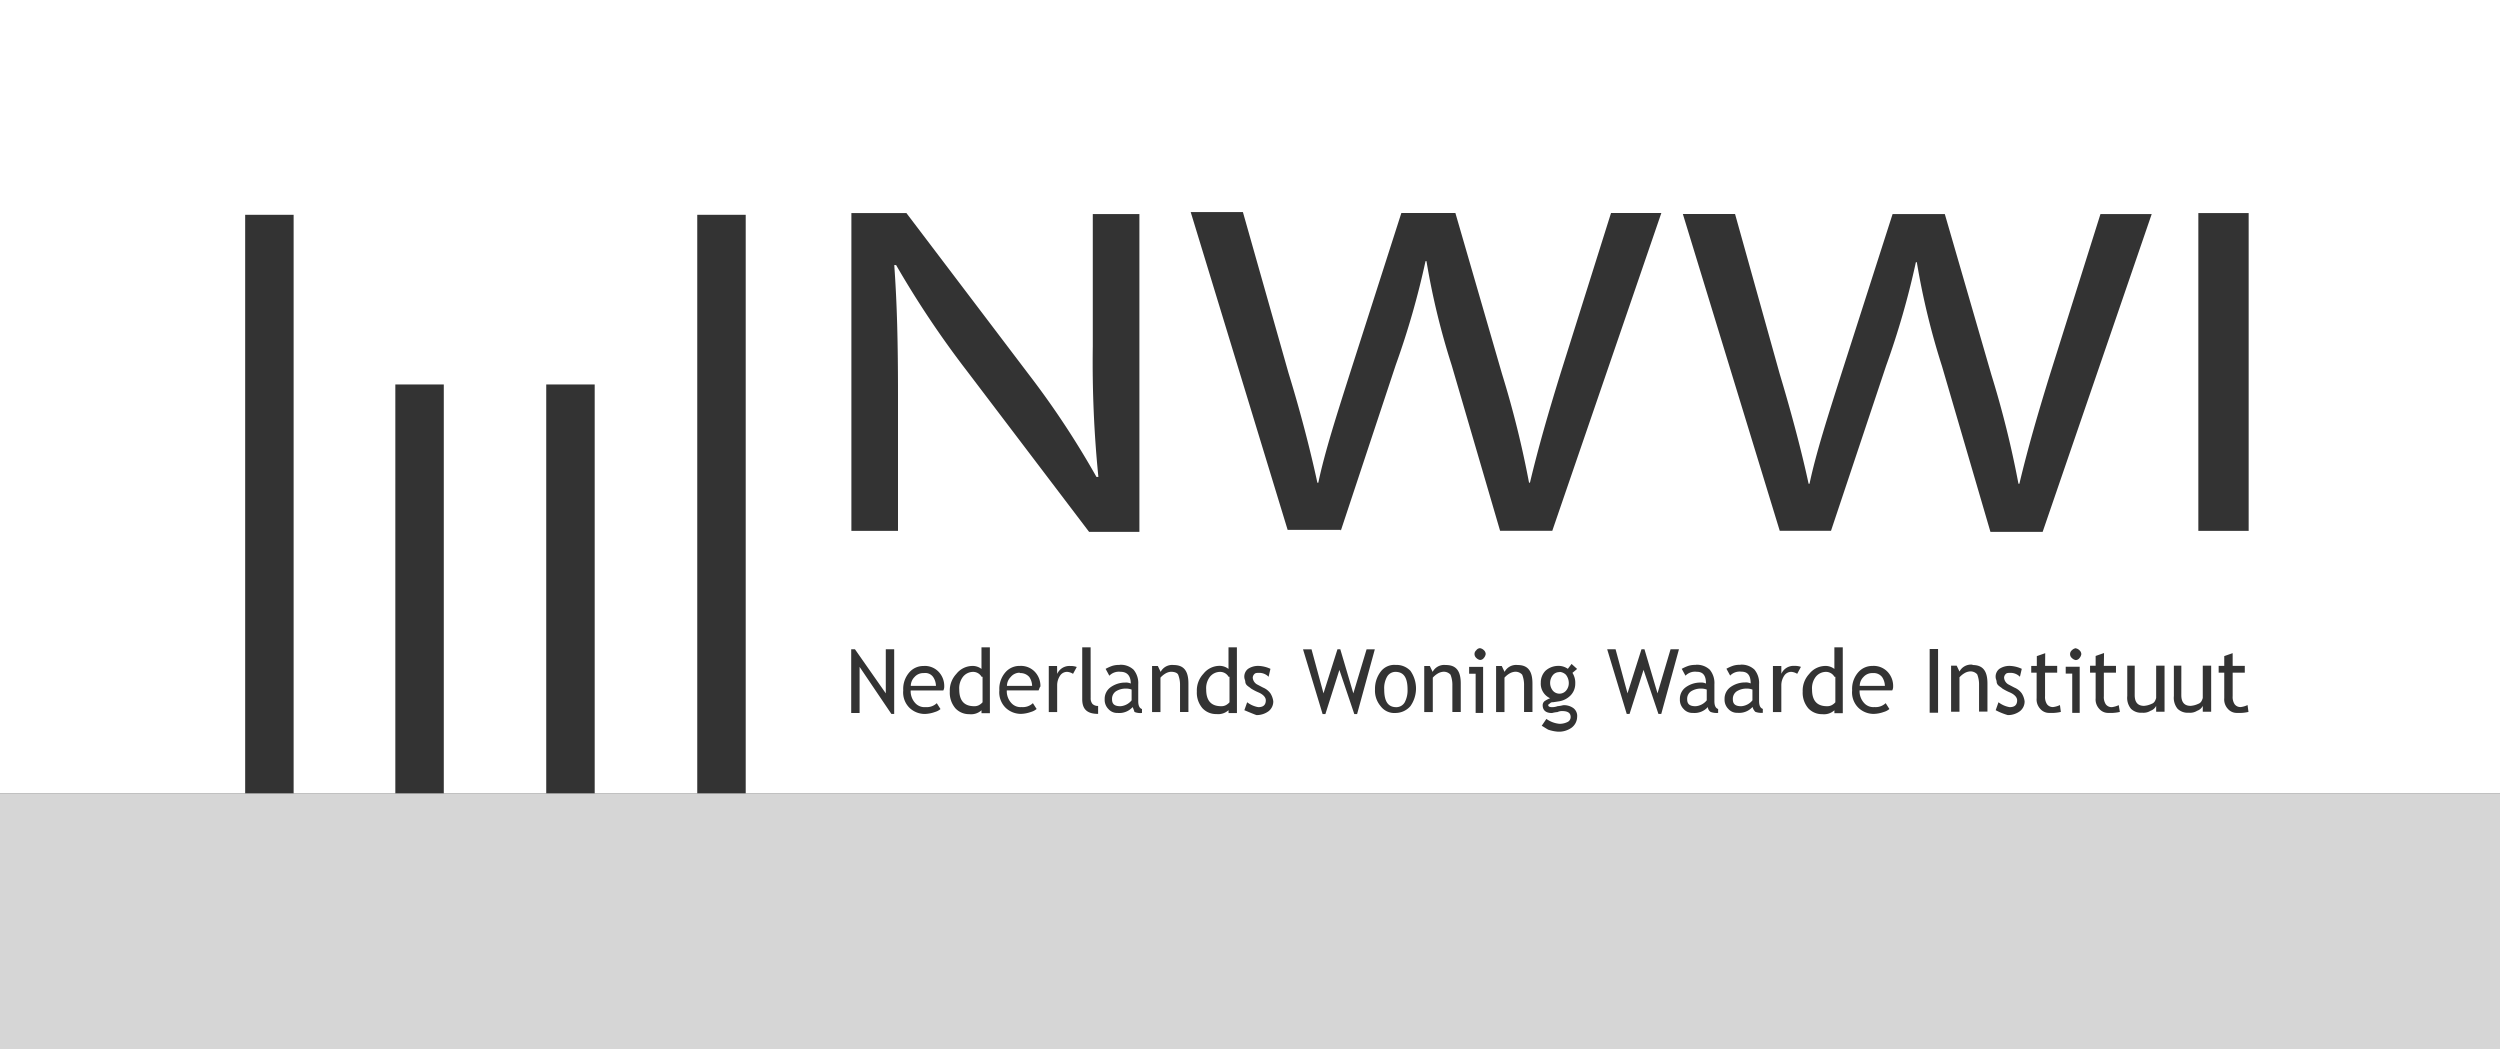
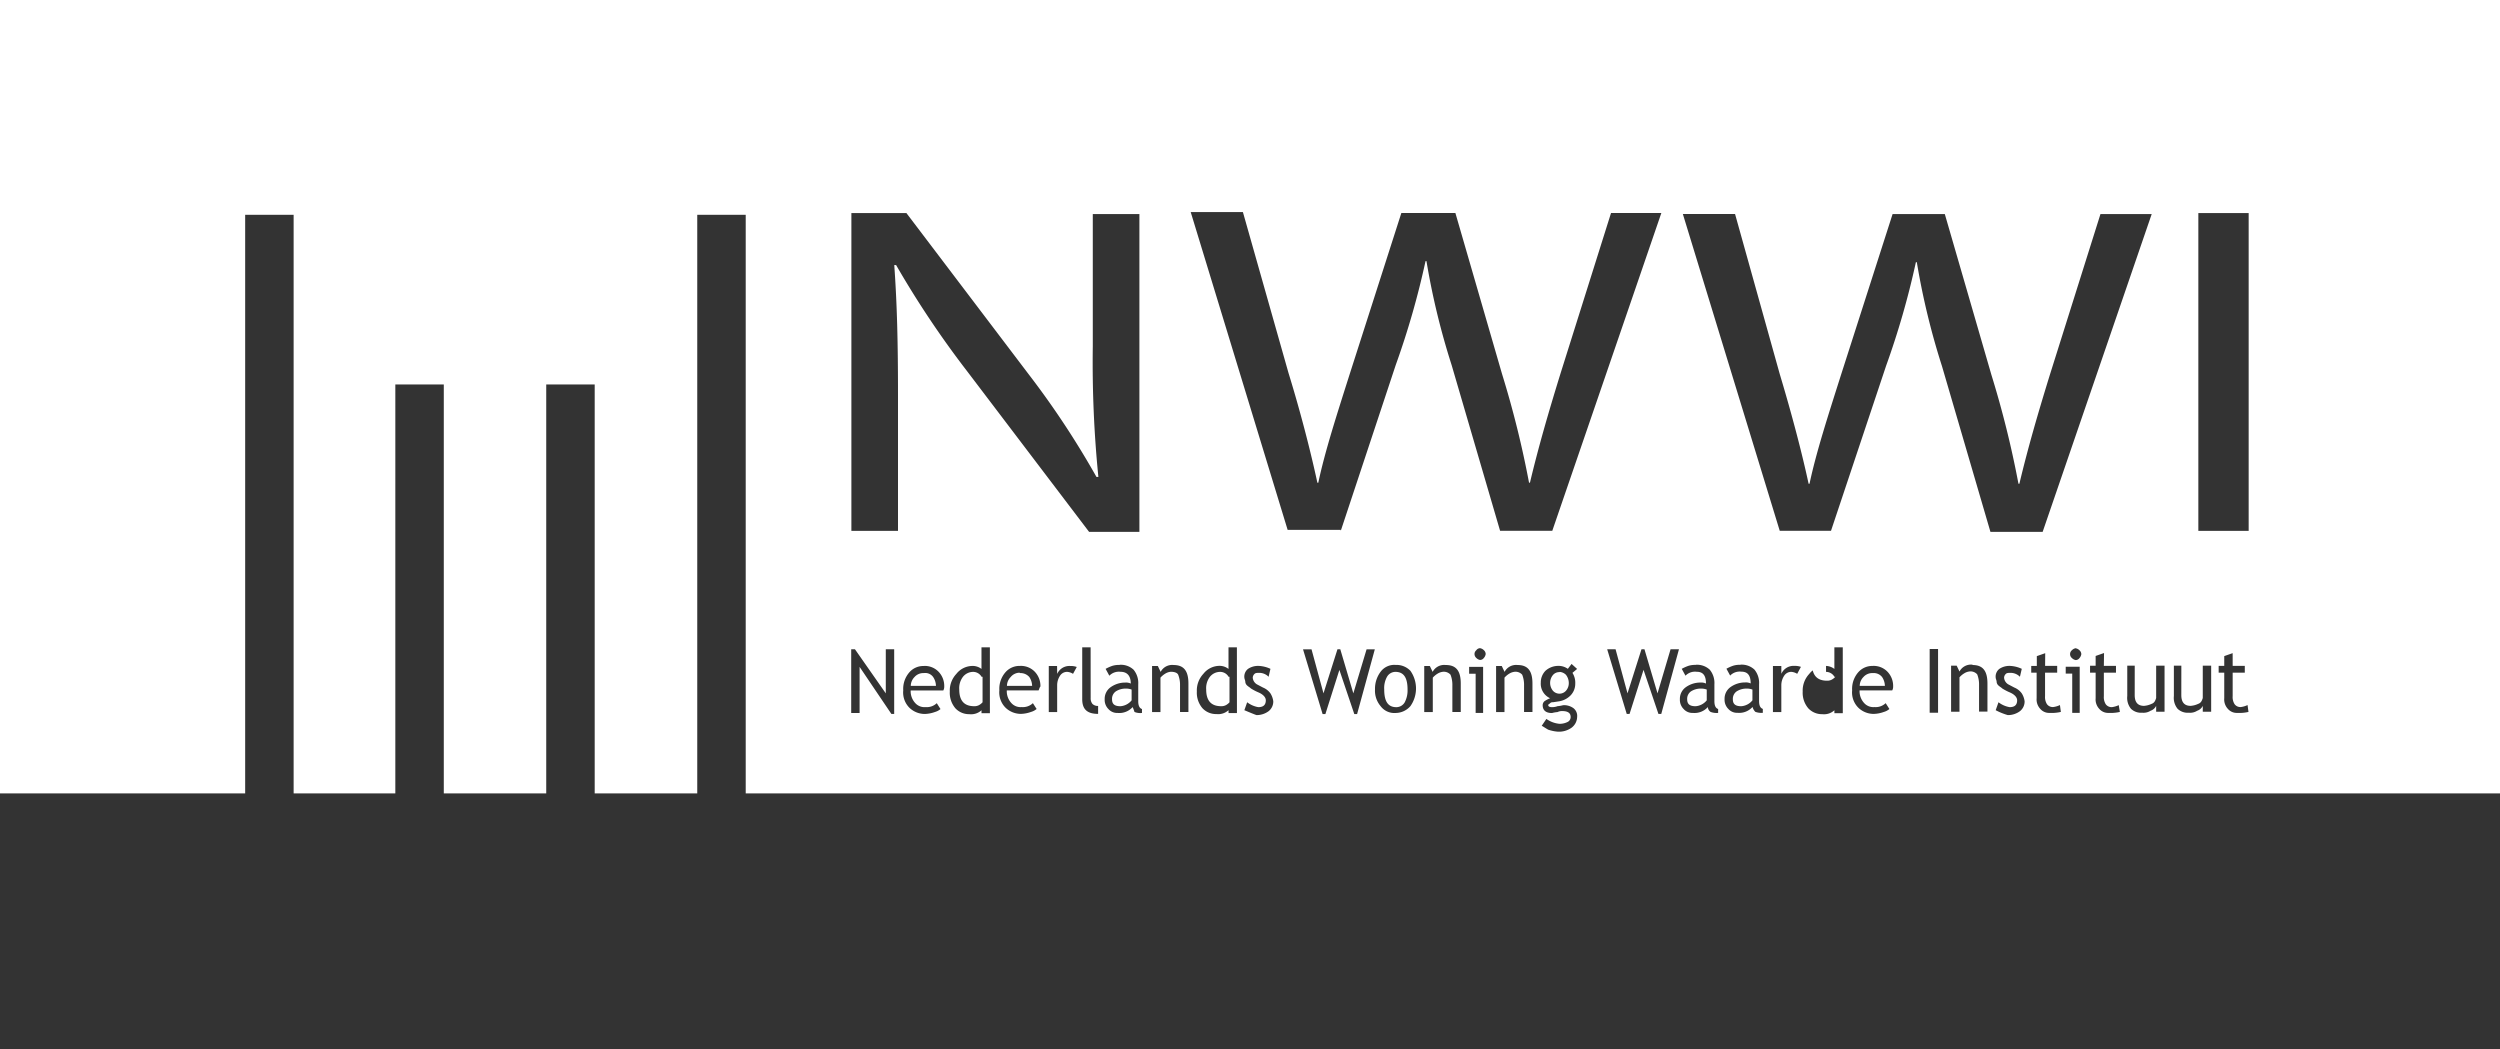
<svg xmlns="http://www.w3.org/2000/svg" id="NWWIGroup_19" data-name="Group 19" width="94.396" height="39.622" viewBox="0 0 94.396 39.622">
  <rect x="0" y="0" width="94.396" height="39.622" fill="#333333" stroke="none" />
  <defs>
    <clipPath id="NWWIclip-path">
-       <rect id="NWWIRectangle_33" data-name="Rectangle 33" width="94.396" height="39.622" fill="none" />
-     </clipPath>
+       </clipPath>
    <clipPath id="NWWIclip-path-3">
-       <rect id="NWWIRectangle_31" data-name="Rectangle 31" width="94.396" height="9.665" fill="none" />
-     </clipPath>
+       </clipPath>
  </defs>
  <g id="NWWIGroup_18" data-name="Group 18" clip-path="url(#clip-path)">
    <g id="NWWIGroup_17" data-name="Group 17">
      <g id="NWWIGroup_16" data-name="Group 16" clip-path="url(#clip-path)">
-         <path id="NWWIPath_91" data-name="Path 91" d="M28.157,8.11h-1.83V29.957h1.83Zm-11.4,6.406h-1.83V29.957h1.83ZM11.087,8.11H9.257V29.957h1.83Zm11.368,6.406h-1.83V29.957h1.83ZM59.34,25.069l-.141.185a.609.609,0,0,0-.387-.111.721.721,0,0,0-.458.185.629.629,0,0,0-.176.444.6.6,0,0,0,.352.592,1.151,1.151,0,0,0-.211.111.2.2,0,0,0-.07.148c0,.185.106.3.352.3a1.189,1.189,0,0,1,.211-.037.366.366,0,0,1,.176-.037q.317,0,.317.222a.205.205,0,0,1-.106.185.674.674,0,0,1-.317.074,1.015,1.015,0,0,1-.493-.185l-.176.259c.07.037.176.111.246.148a1.482,1.482,0,0,0,.352.074.817.817,0,0,0,.528-.148.519.519,0,0,0,.211-.407.369.369,0,0,0-.141-.333.609.609,0,0,0-.387-.111,1.189,1.189,0,0,1-.211.037.591.591,0,0,1-.211.037c-.106,0-.141-.037-.141-.074s.035-.037.07-.074a.125.125,0,0,1,.106-.037l.246-.037a.789.789,0,0,0,.422-.222.629.629,0,0,0,.176-.444.691.691,0,0,0-.106-.407l.176-.148Zm16.542.074a.683.683,0,0,0-.387.111.369.369,0,0,0-.141.333c0,.037.035.111.035.148a.2.2,0,0,0,.07.148c.035.037.106.074.141.111a1.921,1.921,0,0,0,.282.148c.176.074.282.185.282.3,0,.185-.106.259-.282.259a.949.949,0,0,1-.422-.185l-.106.3a2.371,2.371,0,0,0,.458.185.758.758,0,0,0,.458-.148.464.464,0,0,0,.176-.37.73.73,0,0,0-.106-.3.649.649,0,0,0-.282-.222l-.211-.111a.322.322,0,0,1-.176-.259.2.2,0,0,1,.07-.148c.035-.037.106-.037.176-.037a.491.491,0,0,1,.352.148l.07-.3a1.165,1.165,0,0,0-.458-.111m-28.368,0a.683.683,0,0,0-.387.111.369.369,0,0,0-.141.333c0,.037.035.111.035.148a.2.2,0,0,0,.07.148c.035.037.106.074.141.111a1.922,1.922,0,0,0,.282.148c.176.074.282.185.282.3,0,.185-.106.259-.282.259a.949.949,0,0,1-.422-.185l-.106.3c.176.074.352.148.458.185a.758.758,0,0,0,.458-.148.464.464,0,0,0,.176-.37.73.73,0,0,0-.106-.3.649.649,0,0,0-.282-.222l-.211-.111a.322.322,0,0,1-.176-.259.2.2,0,0,1,.07-.148c.035-.037.106-.037.176-.037a.491.491,0,0,1,.352.148l.07-.3a1.165,1.165,0,0,0-.458-.111m-10.136-.7h-.317v.815a.546.546,0,0,0-.387-.111.78.78,0,0,0-.563.3.918.918,0,0,0-.246.667.9.9,0,0,0,.211.63.7.7,0,0,0,.528.222.578.578,0,0,0,.458-.148v.111h.317Zm9.327,0h-.317v.815A.546.546,0,0,0,46,25.143a.78.78,0,0,0-.563.3.918.918,0,0,0-.246.667.9.9,0,0,0,.211.63.7.7,0,0,0,.528.222.578.578,0,0,0,.458-.148v.111h.317Zm22.877,0h-.317v.815a.546.546,0,0,0-.387-.111.78.78,0,0,0-.563.3.918.918,0,0,0-.246.667.9.9,0,0,0,.211.63.7.7,0,0,0,.528.222.578.578,0,0,0,.458-.148v.111h.317Zm-28.4,0h-.317V26.4c0,.37.176.555.6.555v-.3a.289.289,0,0,1-.211-.074.323.323,0,0,1-.07-.222Zm8.341.074H49.2l.739,2.444h.106l.528-1.666.563,1.666h.106l.669-2.444H51.6L51.1,26.18l-.493-1.666h-.106l-.528,1.666Zm-14.642.63a.7.7,0,0,0-.528.222.95.95,0,0,0-.246.7.814.814,0,0,0,.246.667.838.838,0,0,0,.563.222,1.21,1.21,0,0,0,.387-.074.564.564,0,0,0,.211-.111l-.141-.222a.544.544,0,0,1-.422.148.468.468,0,0,1-.387-.148.658.658,0,0,1-.176-.481h1.232a.292.292,0,0,0,.035-.148.775.775,0,0,0-.211-.555.723.723,0,0,0-.563-.222m35.829,0a.7.7,0,0,0-.528.222.95.95,0,0,0-.246.7.814.814,0,0,0,.246.667.838.838,0,0,0,.563.222,1.21,1.21,0,0,0,.387-.074.563.563,0,0,0,.211-.111L71.2,26.55a.544.544,0,0,1-.422.148.468.468,0,0,1-.387-.148.658.658,0,0,1-.176-.481h1.232a.292.292,0,0,0,.035-.148.775.775,0,0,0-.211-.555.723.723,0,0,0-.563-.222m-32.2,0a.7.7,0,0,0-.528.222.95.95,0,0,0-.246.7.814.814,0,0,0,.246.667.838.838,0,0,0,.563.222,1.21,1.21,0,0,0,.387-.074.564.564,0,0,0,.211-.111L39,26.55a.544.544,0,0,1-.422.148.468.468,0,0,1-.387-.148.658.658,0,0,1-.176-.481h1.2c.035-.074.035-.111.07-.148a.775.775,0,0,0-.211-.555.723.723,0,0,0-.563-.222m22.49-.63h-.317l.739,2.444h.106l.528-1.666.563,1.666h.106l.669-2.444h-.317l-.493,1.666-.493-1.666H61.98l-.528,1.666Zm-28.72,0h-.141v2.407h.317V25.18l1.2,1.777h.106V24.514h-.317V26.18Zm52.02.148-.317.111v.37h-.211V25.4h.211v.963a.521.521,0,0,0,.141.407.44.44,0,0,0,.352.148,1.5,1.5,0,0,0,.422-.037l-.035-.259a.861.861,0,0,1-.246.074.269.269,0,0,1-.246-.111.5.5,0,0,1-.07-.3V25.4h.458v-.259h-.458Zm-20.273.444a.834.834,0,0,0-.282.037,1.672,1.672,0,0,0-.246.111l.141.259a.5.5,0,0,1,.422-.148c.246,0,.352.148.352.444a.427.427,0,0,0-.211-.037.941.941,0,0,0-.563.185.537.537,0,0,0-.211.444.489.489,0,0,0,.141.37.44.44,0,0,0,.352.148.675.675,0,0,0,.563-.222.232.232,0,0,0,.106.185.655.655,0,0,0,.282.037v-.148c-.106-.037-.141-.148-.141-.3v-.63a.791.791,0,0,0-.176-.555.707.707,0,0,0-.528-.185m15.416-.444-.317.111v.37h-.211V25.4h.211v.963a.521.521,0,0,0,.141.407.44.44,0,0,0,.352.148,1.5,1.5,0,0,0,.422-.037L80,26.625a.861.861,0,0,1-.246.074.269.269,0,0,1-.246-.111.5.5,0,0,1-.07-.3V25.4h.458v-.259h-.458ZM56,25.18h-.528v.259h.246v1.481H56Zm-3.308-.074a.643.643,0,0,0-.563.259,1.069,1.069,0,0,0-.211.667.9.9,0,0,0,.211.63.643.643,0,0,0,.563.259.749.749,0,0,0,.563-.259,1.157,1.157,0,0,0,0-1.333.723.723,0,0,0-.563-.222m24.532-.444-.317.111v.37h-.211V25.4H76.9v.963a.521.521,0,0,0,.141.407.44.44,0,0,0,.352.148,1.5,1.5,0,0,0,.422-.037l-.035-.259a.861.861,0,0,1-.246.074.269.269,0,0,1-.246-.111.5.5,0,0,1-.07-.3V25.4h.458v-.259H77.22Zm-34.95.444a.834.834,0,0,0-.282.037,1.672,1.672,0,0,0-.246.111l.141.259a.5.5,0,0,1,.422-.148c.246,0,.387.148.387.444a.427.427,0,0,0-.211-.037.941.941,0,0,0-.563.185.537.537,0,0,0-.211.444.489.489,0,0,0,.141.37.44.44,0,0,0,.352.148.675.675,0,0,0,.563-.222,1.8,1.8,0,0,1,.07.185.578.578,0,0,0,.282.037v-.148c-.106-.037-.141-.148-.141-.3v-.63a.791.791,0,0,0-.176-.555.707.707,0,0,0-.528-.185m36.252.074h-.528v.259h.246v1.481h.282Zm-12.811-.074a.834.834,0,0,0-.282.037,1.672,1.672,0,0,0-.246.111l.141.259a.5.5,0,0,1,.422-.148c.246,0,.352.148.352.444a.427.427,0,0,0-.211-.037.941.941,0,0,0-.563.185.537.537,0,0,0-.211.444.489.489,0,0,0,.141.37.44.44,0,0,0,.352.148.675.675,0,0,0,.563-.222.4.4,0,0,0,.106.185.655.655,0,0,0,.282.037v-.148c-.106-.037-.141-.148-.141-.3v-.63a.791.791,0,0,0-.176-.555.707.707,0,0,0-.528-.185m14.888.037h-.282v1.148a.65.65,0,0,0,.141.481.544.544,0,0,0,.422.148.5.5,0,0,0,.317-.074.366.366,0,0,0,.211-.185v.222h.317v-1.74h-.317v1.222c-.035.111-.07.185-.176.222a.8.8,0,0,1-.282.074c-.246,0-.352-.148-.352-.407Zm-7.426-.63h-.317v2.407h.317Zm9.186.63h-.282v1.148a.65.65,0,0,0,.141.481.544.544,0,0,0,.422.148.5.5,0,0,0,.317-.074.366.366,0,0,0,.211-.185v.222h.317v-1.74h-.317v1.222c-.035.111-.07.185-.176.222a.8.8,0,0,1-.282.074c-.246,0-.352-.148-.352-.407Zm-7.884-.037a.492.492,0,0,0-.493.259l-.106-.222h-.211v1.74h.317v-1.3a.777.777,0,0,1,.176-.148.483.483,0,0,1,.211-.074.338.338,0,0,1,.282.111,1.036,1.036,0,0,1,.07.407v1h.317V25.81c0-.481-.176-.7-.563-.7m-30.163,0a.492.492,0,0,0-.493.259l-.106-.222H43.5v1.74h.317v-1.3a.777.777,0,0,1,.176-.148.483.483,0,0,1,.211-.074c.141,0,.246.037.282.111a1.036,1.036,0,0,1,.07.407v1h.317V25.81c0-.481-.176-.7-.563-.7m10.277,0a.492.492,0,0,0-.493.259l-.106-.222h-.211v1.74H54.1v-1.3a.776.776,0,0,1,.176-.148.483.483,0,0,1,.211-.074.338.338,0,0,1,.282.111,1.036,1.036,0,0,1,.07.407v1h.317V25.81c0-.481-.176-.7-.563-.7m2.71,0a.492.492,0,0,0-.493.259l-.106-.222H56.49v1.74h.317v-1.3a.777.777,0,0,1,.176-.148.484.484,0,0,1,.211-.074.338.338,0,0,1,.282.111,1.036,1.036,0,0,1,.07.407v1h.317V25.81c0-.481-.176-.7-.563-.7m9.96.037h-.317v1.74h.317v-1a.649.649,0,0,1,.106-.37.315.315,0,0,1,.282-.148.483.483,0,0,1,.211.074L68,25.18a.656.656,0,0,0-.246-.037.5.5,0,0,0-.493.3Zm-27.347,0H39.6v1.74h.317v-1a.649.649,0,0,1,.106-.37.315.315,0,0,1,.282-.148.483.483,0,0,1,.211.074l.141-.259a.656.656,0,0,0-.246-.037.5.5,0,0,0-.493.3Zm12.776.222c.317,0,.458.222.458.667a.966.966,0,0,1-.106.481.366.366,0,0,1-.317.185c-.317,0-.458-.222-.458-.667a.875.875,0,0,1,.106-.481.366.366,0,0,1,.317-.185m-6.617,0a.366.366,0,0,1,.317.185h.035v.963a.489.489,0,0,1-.141.111.366.366,0,0,1-.176.037c-.387,0-.563-.222-.563-.63a.707.707,0,0,1,.141-.481.494.494,0,0,1,.387-.185m-9.327,0a.366.366,0,0,1,.317.185H37.1v.963a.489.489,0,0,1-.141.111.366.366,0,0,1-.176.037c-.387,0-.563-.222-.563-.63a.707.707,0,0,1,.141-.481.494.494,0,0,1,.387-.185m32.2,0a.366.366,0,0,1,.317.185H69.3v.963a.489.489,0,0,1-.141.111.366.366,0,0,1-.176.037c-.387,0-.563-.222-.563-.63a.707.707,0,0,1,.141-.481.494.494,0,0,1,.387-.185M64.233,26a.591.591,0,0,1,.211.037v.407a.6.6,0,0,1-.422.222c-.211,0-.317-.074-.317-.259a.343.343,0,0,1,.141-.3A.683.683,0,0,1,64.233,26m1.725,0a.591.591,0,0,1,.211.037v.407a.6.6,0,0,1-.422.222c-.211,0-.317-.074-.317-.259a.343.343,0,0,1,.141-.3A.683.683,0,0,1,65.957,26M42.517,26a.591.591,0,0,1,.211.037v.407a.6.6,0,0,1-.422.222c-.211,0-.317-.074-.317-.259a.343.343,0,0,1,.141-.3A.683.683,0,0,1,42.517,26m16.366-.63a.371.371,0,0,1,.246.111.508.508,0,0,1,.106.3.433.433,0,0,1-.106.3.329.329,0,0,1-.493,0,.468.468,0,0,1,0-.592.312.312,0,0,1,.246-.111m-24,.037a.363.363,0,0,1,.352.148.618.618,0,0,1,.106.333h-.95a.48.48,0,0,1,.141-.333.44.44,0,0,1,.352-.148m35.829,0a.4.4,0,0,1,.352.148.618.618,0,0,1,.106.333h-.95a.48.48,0,0,1,.141-.333.44.44,0,0,1,.352-.148m-32.2,0a.44.44,0,0,1,.352.148.618.618,0,0,1,.106.333h-.95a.48.48,0,0,1,.141-.333A.44.44,0,0,1,38.5,25.4m17.387-.926a.18.18,0,0,0-.141.074l-.018.019a.179.179,0,0,0-.053.13.2.2,0,0,0,.07.148.262.262,0,0,0,.141.074.18.18,0,0,0,.141-.074.287.287,0,0,0,.07-.148.2.2,0,0,0-.07-.148.262.262,0,0,0-.141-.074m22.49,0a.262.262,0,0,0-.141.074.191.191,0,0,0,0,.3.262.262,0,0,0,.141.074.18.18,0,0,0,.141-.074.287.287,0,0,0,.07-.148.2.2,0,0,0-.07-.148.262.262,0,0,0-.141-.074M34.224,8.044H32.147v12h1.76v-5.11c0-2-.035-3.444-.141-4.925h.07a36.159,36.159,0,0,0,2.675,4l4.611,6.073h1.9v-12h-1.76v5a43.305,43.305,0,0,0,.211,4.925H41.4a32.7,32.7,0,0,0-2.569-3.888Zm31.289.037H63.542L67.2,20.042h1.936l2.077-6.221A30.968,30.968,0,0,0,72.341,9.9h.035a27.735,27.735,0,0,0,.95,3.925l1.83,6.258h1.971l4.118-12H79.31l-1.9,6.036c-.458,1.481-.845,2.814-1.161,4.147h-.035a37.258,37.258,0,0,0-1.021-4.11l-1.76-6.073H71.461l-1.936,6.036c-.493,1.555-.95,2.962-1.2,4.147h-.035c-.246-1.148-.634-2.629-1.091-4.147ZM46.93,8.007H44.959l3.66,12h2.006v.037L52.7,13.784a30.967,30.967,0,0,0,1.126-3.925h.035a27.736,27.736,0,0,0,.95,3.925l1.83,6.258h1.971l4.118-12h-1.9l-1.9,6.036c-.458,1.481-.845,2.814-1.161,4.147h-.035a37.258,37.258,0,0,0-1.021-4.11l-1.76-6.073H52.913L50.977,14.08c-.493,1.555-.95,2.962-1.2,4.147h-.035c-.246-1.148-.634-2.666-1.091-4.147Zm37.976.037h-1.9v12h1.9ZM0,0H94.4V29.957H0Z" fill="#fff" />
+         <path id="NWWIPath_91" data-name="Path 91" d="M28.157,8.11h-1.83V29.957h1.83Zm-11.4,6.406h-1.83V29.957h1.83ZM11.087,8.11H9.257V29.957h1.83Zm11.368,6.406h-1.83V29.957h1.83ZM59.34,25.069l-.141.185a.609.609,0,0,0-.387-.111.721.721,0,0,0-.458.185.629.629,0,0,0-.176.444.6.6,0,0,0,.352.592,1.151,1.151,0,0,0-.211.111.2.2,0,0,0-.07.148c0,.185.106.3.352.3a1.189,1.189,0,0,1,.211-.037.366.366,0,0,1,.176-.037q.317,0,.317.222a.205.205,0,0,1-.106.185.674.674,0,0,1-.317.074,1.015,1.015,0,0,1-.493-.185l-.176.259c.07.037.176.111.246.148a1.482,1.482,0,0,0,.352.074.817.817,0,0,0,.528-.148.519.519,0,0,0,.211-.407.369.369,0,0,0-.141-.333.609.609,0,0,0-.387-.111,1.189,1.189,0,0,1-.211.037.591.591,0,0,1-.211.037c-.106,0-.141-.037-.141-.074s.035-.037.07-.074a.125.125,0,0,1,.106-.037l.246-.037a.789.789,0,0,0,.422-.222.629.629,0,0,0,.176-.444.691.691,0,0,0-.106-.407l.176-.148Zm16.542.074a.683.683,0,0,0-.387.111.369.369,0,0,0-.141.333c0,.037.035.111.035.148a.2.2,0,0,0,.07.148c.035.037.106.074.141.111a1.921,1.921,0,0,0,.282.148c.176.074.282.185.282.3,0,.185-.106.259-.282.259a.949.949,0,0,1-.422-.185l-.106.3a2.371,2.371,0,0,0,.458.185.758.758,0,0,0,.458-.148.464.464,0,0,0,.176-.37.73.73,0,0,0-.106-.3.649.649,0,0,0-.282-.222l-.211-.111a.322.322,0,0,1-.176-.259.2.2,0,0,1,.07-.148c.035-.037.106-.037.176-.037a.491.491,0,0,1,.352.148l.07-.3a1.165,1.165,0,0,0-.458-.111m-28.368,0a.683.683,0,0,0-.387.111.369.369,0,0,0-.141.333c0,.037.035.111.035.148a.2.2,0,0,0,.07.148c.035.037.106.074.141.111a1.922,1.922,0,0,0,.282.148c.176.074.282.185.282.3,0,.185-.106.259-.282.259a.949.949,0,0,1-.422-.185l-.106.3c.176.074.352.148.458.185a.758.758,0,0,0,.458-.148.464.464,0,0,0,.176-.37.73.73,0,0,0-.106-.3.649.649,0,0,0-.282-.222l-.211-.111a.322.322,0,0,1-.176-.259.2.2,0,0,1,.07-.148c.035-.037.106-.037.176-.037a.491.491,0,0,1,.352.148l.07-.3a1.165,1.165,0,0,0-.458-.111m-10.136-.7h-.317v.815a.546.546,0,0,0-.387-.111.78.78,0,0,0-.563.3.918.918,0,0,0-.246.667.9.9,0,0,0,.211.63.7.7,0,0,0,.528.222.578.578,0,0,0,.458-.148v.111h.317Zm9.327,0h-.317v.815A.546.546,0,0,0,46,25.143a.78.78,0,0,0-.563.3.918.918,0,0,0-.246.667.9.9,0,0,0,.211.63.7.7,0,0,0,.528.222.578.578,0,0,0,.458-.148v.111h.317Zm22.877,0h-.317v.815a.546.546,0,0,0-.387-.111.78.78,0,0,0-.563.3.918.918,0,0,0-.246.667.9.9,0,0,0,.211.63.7.7,0,0,0,.528.222.578.578,0,0,0,.458-.148v.111h.317Zm-28.4,0h-.317V26.4c0,.37.176.555.6.555v-.3a.289.289,0,0,1-.211-.074.323.323,0,0,1-.07-.222Zm8.341.074H49.2l.739,2.444h.106l.528-1.666.563,1.666h.106l.669-2.444H51.6L51.1,26.18l-.493-1.666h-.106l-.528,1.666Zm-14.642.63a.7.7,0,0,0-.528.222.95.95,0,0,0-.246.7.814.814,0,0,0,.246.667.838.838,0,0,0,.563.222,1.21,1.21,0,0,0,.387-.074.564.564,0,0,0,.211-.111l-.141-.222a.544.544,0,0,1-.422.148.468.468,0,0,1-.387-.148.658.658,0,0,1-.176-.481h1.232a.292.292,0,0,0,.035-.148.775.775,0,0,0-.211-.555.723.723,0,0,0-.563-.222m35.829,0a.7.7,0,0,0-.528.222.95.95,0,0,0-.246.7.814.814,0,0,0,.246.667.838.838,0,0,0,.563.222,1.21,1.21,0,0,0,.387-.074.563.563,0,0,0,.211-.111L71.2,26.55a.544.544,0,0,1-.422.148.468.468,0,0,1-.387-.148.658.658,0,0,1-.176-.481h1.232a.292.292,0,0,0,.035-.148.775.775,0,0,0-.211-.555.723.723,0,0,0-.563-.222m-32.2,0a.7.7,0,0,0-.528.222.95.95,0,0,0-.246.7.814.814,0,0,0,.246.667.838.838,0,0,0,.563.222,1.21,1.21,0,0,0,.387-.074.564.564,0,0,0,.211-.111L39,26.55a.544.544,0,0,1-.422.148.468.468,0,0,1-.387-.148.658.658,0,0,1-.176-.481h1.2c.035-.074.035-.111.07-.148a.775.775,0,0,0-.211-.555.723.723,0,0,0-.563-.222m22.49-.63h-.317l.739,2.444h.106l.528-1.666.563,1.666h.106l.669-2.444h-.317l-.493,1.666-.493-1.666H61.98l-.528,1.666Zm-28.72,0h-.141v2.407h.317V25.18l1.2,1.777h.106V24.514h-.317V26.18Zm52.02.148-.317.111v.37h-.211V25.4h.211v.963a.521.521,0,0,0,.141.407.44.44,0,0,0,.352.148,1.5,1.5,0,0,0,.422-.037l-.035-.259a.861.861,0,0,1-.246.074.269.269,0,0,1-.246-.111.5.5,0,0,1-.07-.3V25.4h.458v-.259h-.458Zm-20.273.444a.834.834,0,0,0-.282.037,1.672,1.672,0,0,0-.246.111l.141.259a.5.5,0,0,1,.422-.148c.246,0,.352.148.352.444a.427.427,0,0,0-.211-.037.941.941,0,0,0-.563.185.537.537,0,0,0-.211.444.489.489,0,0,0,.141.37.44.44,0,0,0,.352.148.675.675,0,0,0,.563-.222.232.232,0,0,0,.106.185.655.655,0,0,0,.282.037v-.148c-.106-.037-.141-.148-.141-.3v-.63a.791.791,0,0,0-.176-.555.707.707,0,0,0-.528-.185m15.416-.444-.317.111v.37h-.211V25.4h.211v.963a.521.521,0,0,0,.141.407.44.44,0,0,0,.352.148,1.5,1.5,0,0,0,.422-.037L80,26.625a.861.861,0,0,1-.246.074.269.269,0,0,1-.246-.111.5.5,0,0,1-.07-.3V25.4h.458v-.259h-.458ZM56,25.18h-.528v.259h.246v1.481H56Zm-3.308-.074a.643.643,0,0,0-.563.259,1.069,1.069,0,0,0-.211.667.9.9,0,0,0,.211.63.643.643,0,0,0,.563.259.749.749,0,0,0,.563-.259,1.157,1.157,0,0,0,0-1.333.723.723,0,0,0-.563-.222m24.532-.444-.317.111v.37h-.211V25.4H76.9v.963a.521.521,0,0,0,.141.407.44.44,0,0,0,.352.148,1.5,1.5,0,0,0,.422-.037l-.035-.259a.861.861,0,0,1-.246.074.269.269,0,0,1-.246-.111.5.5,0,0,1-.07-.3V25.4h.458v-.259H77.22Zm-34.95.444a.834.834,0,0,0-.282.037,1.672,1.672,0,0,0-.246.111l.141.259a.5.5,0,0,1,.422-.148c.246,0,.387.148.387.444a.427.427,0,0,0-.211-.037.941.941,0,0,0-.563.185.537.537,0,0,0-.211.444.489.489,0,0,0,.141.37.44.44,0,0,0,.352.148.675.675,0,0,0,.563-.222,1.8,1.8,0,0,1,.07.185.578.578,0,0,0,.282.037v-.148c-.106-.037-.141-.148-.141-.3v-.63a.791.791,0,0,0-.176-.555.707.707,0,0,0-.528-.185m36.252.074h-.528v.259h.246v1.481h.282Zm-12.811-.074a.834.834,0,0,0-.282.037,1.672,1.672,0,0,0-.246.111l.141.259a.5.5,0,0,1,.422-.148c.246,0,.352.148.352.444a.427.427,0,0,0-.211-.037.941.941,0,0,0-.563.185.537.537,0,0,0-.211.444.489.489,0,0,0,.141.37.44.44,0,0,0,.352.148.675.675,0,0,0,.563-.222.4.4,0,0,0,.106.185.655.655,0,0,0,.282.037v-.148c-.106-.037-.141-.148-.141-.3v-.63a.791.791,0,0,0-.176-.555.707.707,0,0,0-.528-.185m14.888.037h-.282v1.148a.65.65,0,0,0,.141.481.544.544,0,0,0,.422.148.5.5,0,0,0,.317-.074.366.366,0,0,0,.211-.185v.222h.317v-1.74h-.317v1.222c-.035.111-.07.185-.176.222a.8.8,0,0,1-.282.074c-.246,0-.352-.148-.352-.407Zm-7.426-.63h-.317v2.407h.317Zm9.186.63h-.282v1.148a.65.65,0,0,0,.141.481.544.544,0,0,0,.422.148.5.5,0,0,0,.317-.074.366.366,0,0,0,.211-.185v.222h.317v-1.74h-.317v1.222c-.035.111-.07.185-.176.222a.8.8,0,0,1-.282.074c-.246,0-.352-.148-.352-.407Zm-7.884-.037a.492.492,0,0,0-.493.259l-.106-.222h-.211v1.74h.317v-1.3a.777.777,0,0,1,.176-.148.483.483,0,0,1,.211-.074.338.338,0,0,1,.282.111,1.036,1.036,0,0,1,.07.407v1h.317V25.81c0-.481-.176-.7-.563-.7m-30.163,0a.492.492,0,0,0-.493.259l-.106-.222H43.5v1.74h.317v-1.3a.777.777,0,0,1,.176-.148.483.483,0,0,1,.211-.074c.141,0,.246.037.282.111a1.036,1.036,0,0,1,.07.407v1h.317V25.81c0-.481-.176-.7-.563-.7m10.277,0a.492.492,0,0,0-.493.259l-.106-.222h-.211v1.74H54.1v-1.3a.776.776,0,0,1,.176-.148.483.483,0,0,1,.211-.074.338.338,0,0,1,.282.111,1.036,1.036,0,0,1,.07.407v1h.317V25.81c0-.481-.176-.7-.563-.7m2.71,0a.492.492,0,0,0-.493.259l-.106-.222H56.49v1.74h.317v-1.3a.777.777,0,0,1,.176-.148.484.484,0,0,1,.211-.074.338.338,0,0,1,.282.111,1.036,1.036,0,0,1,.07.407v1h.317V25.81c0-.481-.176-.7-.563-.7m9.96.037h-.317v1.74h.317v-1a.649.649,0,0,1,.106-.37.315.315,0,0,1,.282-.148.483.483,0,0,1,.211.074L68,25.18a.656.656,0,0,0-.246-.037.5.5,0,0,0-.493.3Zm-27.347,0H39.6v1.74h.317v-1a.649.649,0,0,1,.106-.37.315.315,0,0,1,.282-.148.483.483,0,0,1,.211.074l.141-.259a.656.656,0,0,0-.246-.037.5.5,0,0,0-.493.3Zm12.776.222c.317,0,.458.222.458.667a.966.966,0,0,1-.106.481.366.366,0,0,1-.317.185c-.317,0-.458-.222-.458-.667a.875.875,0,0,1,.106-.481.366.366,0,0,1,.317-.185m-6.617,0a.366.366,0,0,1,.317.185h.035v.963a.489.489,0,0,1-.141.111.366.366,0,0,1-.176.037c-.387,0-.563-.222-.563-.63a.707.707,0,0,1,.141-.481.494.494,0,0,1,.387-.185m-9.327,0a.366.366,0,0,1,.317.185H37.1v.963a.489.489,0,0,1-.141.111.366.366,0,0,1-.176.037c-.387,0-.563-.222-.563-.63a.707.707,0,0,1,.141-.481.494.494,0,0,1,.387-.185m32.2,0a.366.366,0,0,1,.317.185H69.3a.489.489,0,0,1-.141.111.366.366,0,0,1-.176.037c-.387,0-.563-.222-.563-.63a.707.707,0,0,1,.141-.481.494.494,0,0,1,.387-.185M64.233,26a.591.591,0,0,1,.211.037v.407a.6.6,0,0,1-.422.222c-.211,0-.317-.074-.317-.259a.343.343,0,0,1,.141-.3A.683.683,0,0,1,64.233,26m1.725,0a.591.591,0,0,1,.211.037v.407a.6.6,0,0,1-.422.222c-.211,0-.317-.074-.317-.259a.343.343,0,0,1,.141-.3A.683.683,0,0,1,65.957,26M42.517,26a.591.591,0,0,1,.211.037v.407a.6.6,0,0,1-.422.222c-.211,0-.317-.074-.317-.259a.343.343,0,0,1,.141-.3A.683.683,0,0,1,42.517,26m16.366-.63a.371.371,0,0,1,.246.111.508.508,0,0,1,.106.3.433.433,0,0,1-.106.3.329.329,0,0,1-.493,0,.468.468,0,0,1,0-.592.312.312,0,0,1,.246-.111m-24,.037a.363.363,0,0,1,.352.148.618.618,0,0,1,.106.333h-.95a.48.48,0,0,1,.141-.333.44.44,0,0,1,.352-.148m35.829,0a.4.4,0,0,1,.352.148.618.618,0,0,1,.106.333h-.95a.48.48,0,0,1,.141-.333.44.44,0,0,1,.352-.148m-32.2,0a.44.44,0,0,1,.352.148.618.618,0,0,1,.106.333h-.95a.48.48,0,0,1,.141-.333A.44.44,0,0,1,38.5,25.4m17.387-.926a.18.18,0,0,0-.141.074l-.018.019a.179.179,0,0,0-.053.13.2.2,0,0,0,.07.148.262.262,0,0,0,.141.074.18.18,0,0,0,.141-.074.287.287,0,0,0,.07-.148.2.2,0,0,0-.07-.148.262.262,0,0,0-.141-.074m22.49,0a.262.262,0,0,0-.141.074.191.191,0,0,0,0,.3.262.262,0,0,0,.141.074.18.18,0,0,0,.141-.074.287.287,0,0,0,.07-.148.2.2,0,0,0-.07-.148.262.262,0,0,0-.141-.074M34.224,8.044H32.147v12h1.76v-5.11c0-2-.035-3.444-.141-4.925h.07a36.159,36.159,0,0,0,2.675,4l4.611,6.073h1.9v-12h-1.76v5a43.305,43.305,0,0,0,.211,4.925H41.4a32.7,32.7,0,0,0-2.569-3.888Zm31.289.037H63.542L67.2,20.042h1.936l2.077-6.221A30.968,30.968,0,0,0,72.341,9.9h.035a27.735,27.735,0,0,0,.95,3.925l1.83,6.258h1.971l4.118-12H79.31l-1.9,6.036c-.458,1.481-.845,2.814-1.161,4.147h-.035a37.258,37.258,0,0,0-1.021-4.11l-1.76-6.073H71.461l-1.936,6.036c-.493,1.555-.95,2.962-1.2,4.147h-.035c-.246-1.148-.634-2.629-1.091-4.147ZM46.93,8.007H44.959l3.66,12h2.006v.037L52.7,13.784a30.967,30.967,0,0,0,1.126-3.925h.035a27.736,27.736,0,0,0,.95,3.925l1.83,6.258h1.971l4.118-12h-1.9l-1.9,6.036c-.458,1.481-.845,2.814-1.161,4.147h-.035a37.258,37.258,0,0,0-1.021-4.11l-1.76-6.073H52.913L50.977,14.08c-.493,1.555-.95,2.962-1.2,4.147h-.035c-.246-1.148-.634-2.666-1.091-4.147Zm37.976.037h-1.9v12h1.9ZM0,0H94.4V29.957H0Z" fill="#fff" />
        <g id="NWWIGroup_15" data-name="Group 15" transform="translate(0 29.957)" opacity="0.8" style="isolation: isolate">
          <g id="NWWIGroup_14" data-name="Group 14">
            <g id="NWWIGroup_13" data-name="Group 13" clip-path="url(#clip-path-3)">
-               <rect id="NWWIRectangle_30" data-name="Rectangle 30" width="94.396" height="9.665" fill="#fff" />
-             </g>
+               </g>
          </g>
        </g>
      </g>
    </g>
  </g>
</svg>